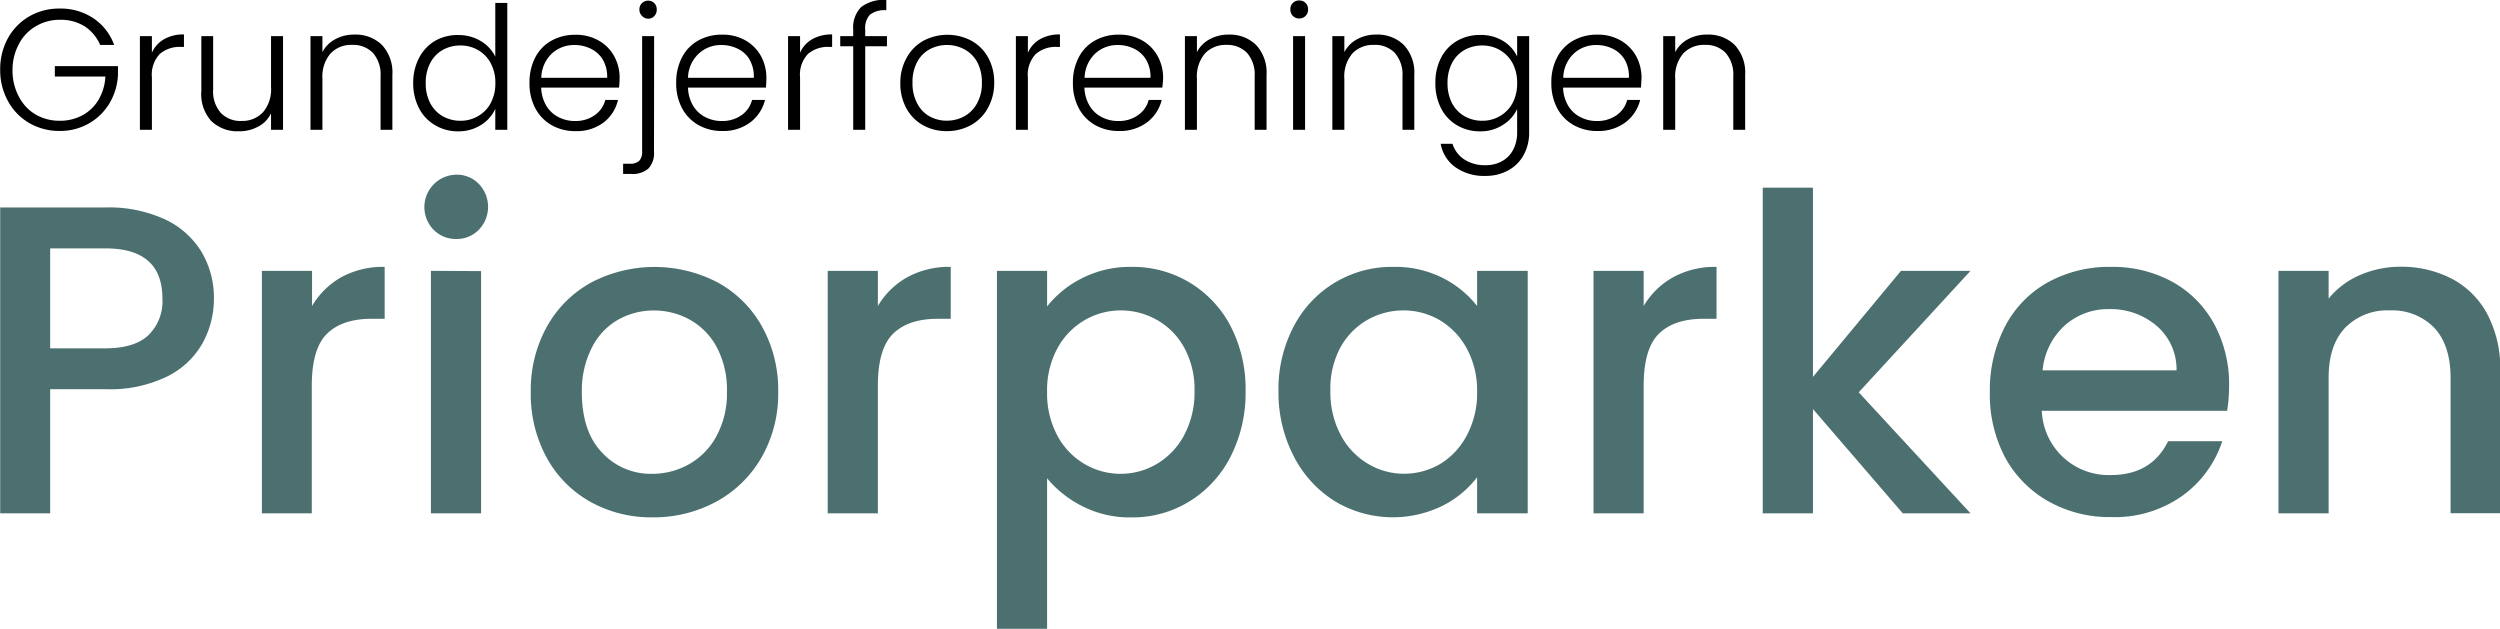
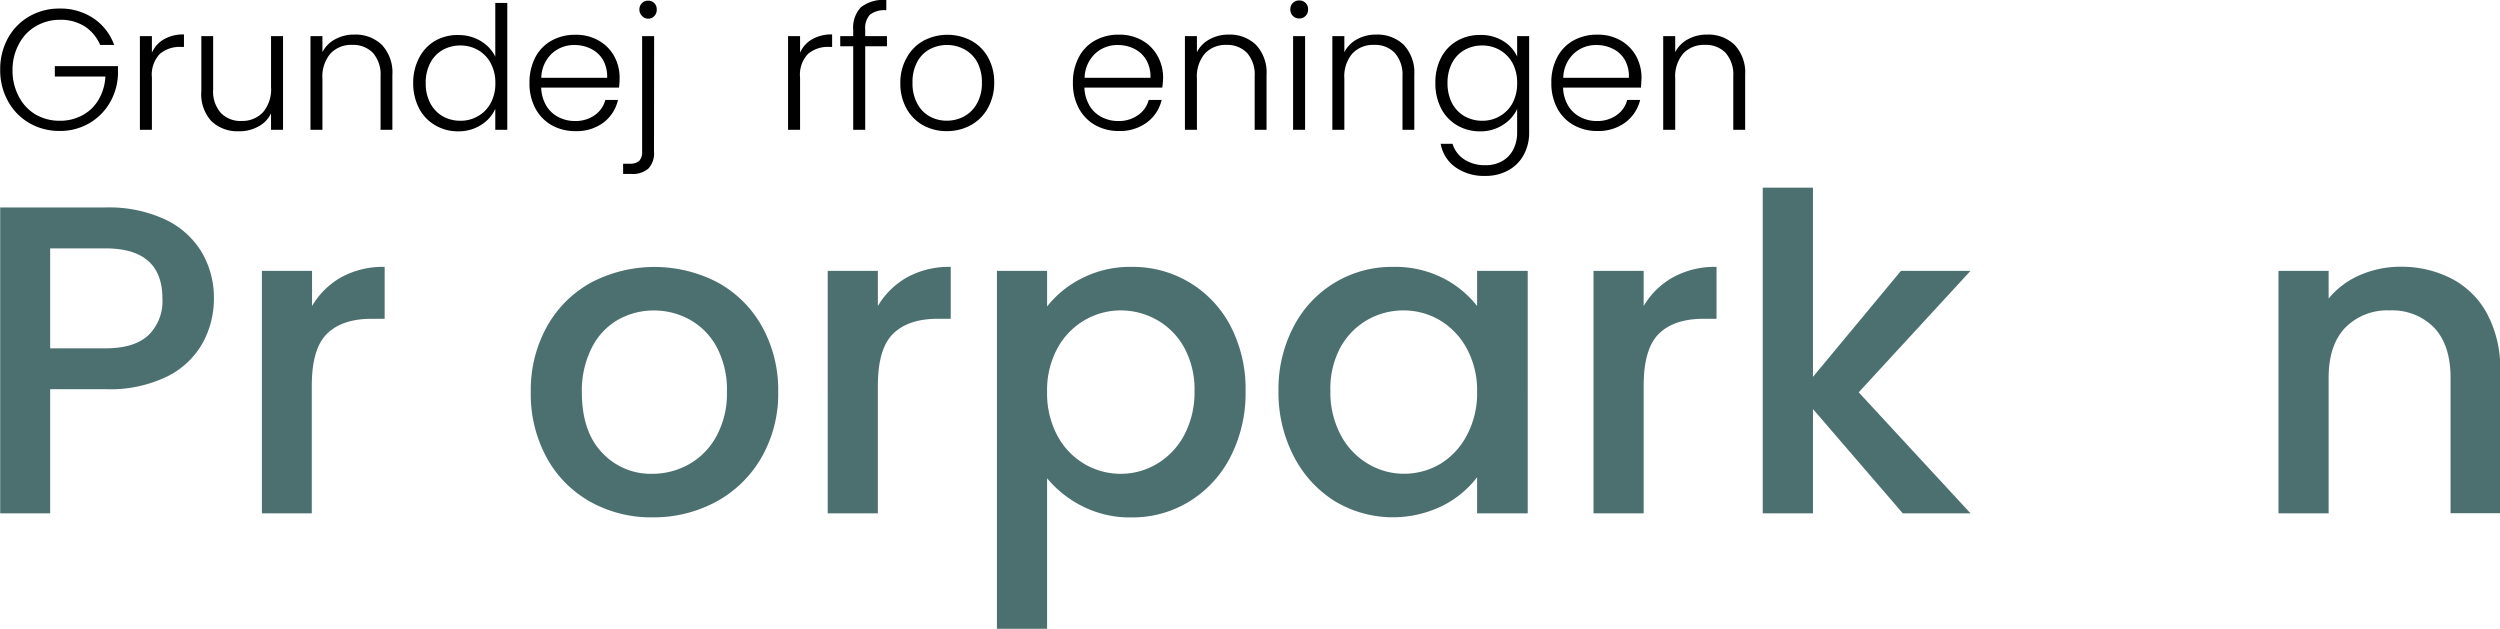
<svg xmlns="http://www.w3.org/2000/svg" id="Layer_1" data-name="Layer 1" viewBox="0 0 385.28 96.89">
  <defs>
    <style>.cls-1{fill:#4c7070;}</style>
  </defs>
  <path class="cls-1" d="M38.24,57.39a12.65,12.65,0,0,1-5.43,5.19,20,20,0,0,1-9.56,2H14.7V83.71H7V36.57H23.25a20.59,20.59,0,0,1,9.19,1.86,13,13,0,0,1,5.63,5.06,13.86,13.86,0,0,1,1.87,7.12A14.21,14.21,0,0,1,38.24,57.39Zm-8.41-1.12A7.3,7.3,0,0,0,32,50.61q0-7.72-8.75-7.73H14.7v15.4h8.55Q27.66,58.28,29.83,56.27Z" transform="translate(-6.97 -4.6)" />
  <path class="cls-1" d="M59.57,47.32a13.39,13.39,0,0,1,6.68-1.59v8h-2q-4.55,0-6.89,2.31c-1.56,1.54-2.34,4.2-2.34,8V83.71H47.33V46.34h7.73v5.42A12.15,12.15,0,0,1,59.57,47.32Z" transform="translate(-6.97 -4.6)" />
-   <path class="cls-1" d="M73.78,40a5,5,0,0,1,3.53-8.48,4.71,4.71,0,0,1,3.46,1.43,5.09,5.09,0,0,1,0,7.05,4.71,4.71,0,0,1-3.46,1.43A4.8,4.8,0,0,1,73.78,40Zm7.33,6.38V83.71H73.38V46.34Z" transform="translate(-6.97 -4.6)" />
  <path class="cls-1" d="M97.93,81.92a17.25,17.25,0,0,1-6.71-6.79A20.4,20.4,0,0,1,88.77,65a20.11,20.11,0,0,1,2.51-10.11,17.37,17.37,0,0,1,6.85-6.78,21.06,21.06,0,0,1,19.41,0,17.37,17.37,0,0,1,6.85,6.78A20.11,20.11,0,0,1,126.9,65a19.65,19.65,0,0,1-2.58,10.11,17.9,17.9,0,0,1-7,6.82,20.28,20.28,0,0,1-9.8,2.4A19.21,19.21,0,0,1,97.93,81.92Zm15.16-5.74a10.82,10.82,0,0,0,4.24-4.27A13.71,13.71,0,0,0,119,65a14,14,0,0,0-1.56-6.88,10.51,10.51,0,0,0-4.14-4.24,11.31,11.31,0,0,0-5.56-1.43,11.14,11.14,0,0,0-5.53,1.43,10.23,10.23,0,0,0-4,4.24A14.58,14.58,0,0,0,96.64,65c0,4,1,7.13,3.09,9.33a10.22,10.22,0,0,0,7.77,3.29A11.48,11.48,0,0,0,113.09,76.18Z" transform="translate(-6.97 -4.6)" />
  <path class="cls-1" d="M146.8,47.32a13.4,13.4,0,0,1,6.69-1.59v8h-2q-4.54,0-6.89,2.31c-1.56,1.54-2.34,4.2-2.34,8V83.71h-7.73V46.34h7.73v5.42A12.15,12.15,0,0,1,146.8,47.32Z" transform="translate(-6.97 -4.6)" />
  <path class="cls-1" d="M173.7,47.49a16.29,16.29,0,0,1,7.66-1.76,16.94,16.94,0,0,1,15.27,9.15,21.05,21.05,0,0,1,2.3,10,21.62,21.62,0,0,1-2.3,10.07,17.29,17.29,0,0,1-6.35,6.92,16.72,16.72,0,0,1-8.92,2.47,16.09,16.09,0,0,1-7.59-1.73,16.89,16.89,0,0,1-5.43-4.3v23.2h-7.73V46.34h7.73v5.49A15.74,15.74,0,0,1,173.7,47.49Zm15.77,10.68a10.94,10.94,0,0,0-4.21-4.27,11.3,11.3,0,0,0-5.59-1.46,11,11,0,0,0-5.53,1.49,11.23,11.23,0,0,0-4.21,4.35A13.51,13.51,0,0,0,168.34,65a13.75,13.75,0,0,0,1.59,6.75,11.18,11.18,0,0,0,4.21,4.38,11,11,0,0,0,5.53,1.49,10.86,10.86,0,0,0,5.59-1.53,11.28,11.28,0,0,0,4.21-4.44,14,14,0,0,0,1.59-6.78A13.4,13.4,0,0,0,189.47,58.17Z" transform="translate(-6.97 -4.6)" />
  <path class="cls-1" d="M206.36,54.88a17,17,0,0,1,15.3-9.15,16.28,16.28,0,0,1,7.7,1.73,15.66,15.66,0,0,1,5.25,4.3V46.34h7.8V83.71h-7.8V78.15a15.45,15.45,0,0,1-5.36,4.41,17.37,17.37,0,0,1-16.55-.71,17.55,17.55,0,0,1-6.34-6.92A21.28,21.28,0,0,1,204,64.86,20.72,20.72,0,0,1,206.36,54.88ZM233,58.28a11.28,11.28,0,0,0-4.17-4.35,11,11,0,0,0-5.57-1.49,11.13,11.13,0,0,0-5.56,1.46,11,11,0,0,0-4.17,4.27A13.4,13.4,0,0,0,212,64.86a14,14,0,0,0,1.59,6.78,11.21,11.21,0,0,0,4.21,4.44,10.75,10.75,0,0,0,5.52,1.53,11,11,0,0,0,5.57-1.49A11.23,11.23,0,0,0,233,71.74,13.75,13.75,0,0,0,234.61,65,13.51,13.51,0,0,0,233,58.28Z" transform="translate(-6.97 -4.6)" />
  <path class="cls-1" d="M264.83,47.32a13.39,13.39,0,0,1,6.68-1.59v8h-2q-4.55,0-6.89,2.31c-1.56,1.54-2.34,4.2-2.34,8V83.71h-7.73V46.34h7.73v5.42A12.08,12.08,0,0,1,264.83,47.32Z" transform="translate(-6.97 -4.6)" />
  <path class="cls-1" d="M293.42,65.06l17.23,18.65H300.21L286.37,67.64V83.71h-7.74V33.52h7.74V62.68l13.56-16.34h10.72Z" transform="translate(-6.97 -4.6)" />
-   <path class="cls-1" d="M350.2,67.91H321.64a10.3,10.3,0,0,0,10.65,9.9q6.24,0,8.82-5.22h8.34A16.81,16.81,0,0,1,343.31,81a18,18,0,0,1-11,3.29,19.16,19.16,0,0,1-9.6-2.4A17.17,17.17,0,0,1,316,75.13,20.71,20.71,0,0,1,313.63,65,21.31,21.31,0,0,1,316,54.85a16.52,16.52,0,0,1,6.58-6.75,19.65,19.65,0,0,1,9.74-2.37,19.11,19.11,0,0,1,9.43,2.3,16.32,16.32,0,0,1,6.44,6.48,19.48,19.48,0,0,1,2.31,9.6A24.32,24.32,0,0,1,350.2,67.91Zm-7.8-6.24a8.82,8.82,0,0,0-3.06-6.85A10.9,10.9,0,0,0,332,52.24a10,10,0,0,0-6.85,2.54,10.63,10.63,0,0,0-3.39,6.89Z" transform="translate(-6.97 -4.6)" />
  <path class="cls-1" d="M384.83,47.56A13.14,13.14,0,0,1,390.29,53a17.91,17.91,0,0,1,2,8.69v22h-7.66V62.82c0-3.35-.84-5.91-2.51-7.7a9,9,0,0,0-6.85-2.68,9.07,9.07,0,0,0-6.89,2.68c-1.69,1.79-2.54,4.35-2.54,7.7V83.71h-7.73V46.34h7.73v4.27A12.7,12.7,0,0,1,370.65,47a15.5,15.5,0,0,1,6.27-1.29A16.8,16.8,0,0,1,384.83,47.56Z" transform="translate(-6.97 -4.6)" />
  <path d="M22.4,11.52A6.36,6.36,0,0,0,20,8.65a6.94,6.94,0,0,0-3.82-1,7.21,7.21,0,0,0-3.7,1,6.75,6.75,0,0,0-2.58,2.71,8.37,8.37,0,0,0-1,4.08,8.44,8.44,0,0,0,1,4.09,6.8,6.8,0,0,0,2.58,2.73,7.31,7.31,0,0,0,3.7.95,7.17,7.17,0,0,0,3.48-.84,6.34,6.34,0,0,0,2.48-2.37,7.8,7.8,0,0,0,1.07-3.61H15.42V14.79h9.73v1.35a9.4,9.4,0,0,1-1.32,4.4,8.7,8.7,0,0,1-3.19,3.1,8.86,8.86,0,0,1-4.48,1.14,9.18,9.18,0,0,1-4.65-1.2,8.71,8.71,0,0,1-3.29-3.36A9.82,9.82,0,0,1,7,15.35a9.89,9.89,0,0,1,1.2-4.88,8.75,8.75,0,0,1,3.29-3.35,9.18,9.18,0,0,1,4.65-1.2A9.08,9.08,0,0,1,21.34,7.4a8.3,8.3,0,0,1,3.22,4.12Z" transform="translate(-6.97 -4.6)" />
  <path d="M32.24,10.65a5.91,5.91,0,0,1,3.08-.74v1.92h-.5a4.69,4.69,0,0,0-3.23,1.09,4.65,4.65,0,0,0-1.21,3.62V24.6H28.53V10.17h1.85v2.56A4.43,4.43,0,0,1,32.24,10.65Z" transform="translate(-6.97 -4.6)" />
  <path d="M50.59,10.17V24.6H48.74V22.06a4.44,4.44,0,0,1-2,2.06,6,6,0,0,1-3,.71,5.78,5.78,0,0,1-4.23-1.6A6.18,6.18,0,0,1,38,18.6V10.17h1.82v8.22A5,5,0,0,0,41,22a4.19,4.19,0,0,0,3.21,1.24A4.36,4.36,0,0,0,47.5,21.9,5.45,5.45,0,0,0,48.74,18V10.17Z" transform="translate(-6.97 -4.6)" />
  <path d="M65.81,11.5a6.22,6.22,0,0,1,1.63,4.64V24.6H65.62V16.35a5.06,5.06,0,0,0-1.17-3.59,4.22,4.22,0,0,0-3.21-1.24,4.33,4.33,0,0,0-3.33,1.32,5.45,5.45,0,0,0-1.25,3.88V24.6H54.82V10.17h1.84v2.46a4.68,4.68,0,0,1,2-2,6,6,0,0,1,2.93-.7A5.84,5.84,0,0,1,65.81,11.5Z" transform="translate(-6.97 -4.6)" />
  <path d="M71.59,13.46a6.43,6.43,0,0,1,2.47-2.59A6.94,6.94,0,0,1,77.62,10a6.57,6.57,0,0,1,3.43.92,5.72,5.72,0,0,1,2.25,2.41V5.05h1.85V24.6H83.3V21.37a5.6,5.6,0,0,1-2.17,2.47,6.39,6.39,0,0,1-3.54,1A6.82,6.82,0,0,1,74,23.88a6.39,6.39,0,0,1-2.46-2.61,8.32,8.32,0,0,1-.89-3.91A8.14,8.14,0,0,1,71.59,13.46Zm11,.86a5.09,5.09,0,0,0-1.94-2,5.35,5.35,0,0,0-2.71-.71,5.48,5.48,0,0,0-2.75.69,4.89,4.89,0,0,0-1.91,2,6.46,6.46,0,0,0-.7,3.11,6.53,6.53,0,0,0,.7,3.1,5,5,0,0,0,1.91,2,5.48,5.48,0,0,0,2.75.7,5.26,5.26,0,0,0,2.71-.72,5,5,0,0,0,1.94-2,6.3,6.3,0,0,0,.72-3.07A6.29,6.29,0,0,0,82.58,14.32Z" transform="translate(-6.97 -4.6)" />
  <path d="M102.37,18.1h-12a6,6,0,0,0,.79,2.8,4.71,4.71,0,0,0,1.88,1.75,5.47,5.47,0,0,0,2.54.6,5.1,5.1,0,0,0,3-.87A4.13,4.13,0,0,0,100.26,20h1.95A6.07,6.07,0,0,1,100,23.47a6.89,6.89,0,0,1-4.34,1.34A7.38,7.38,0,0,1,92,23.9a6.48,6.48,0,0,1-2.52-2.59,8.09,8.09,0,0,1-.91-3.93,8.34,8.34,0,0,1,.89-3.93,6.27,6.27,0,0,1,2.51-2.59,7.43,7.43,0,0,1,3.68-.9,7,7,0,0,1,3.6.9,6.19,6.19,0,0,1,2.38,2.41,6.87,6.87,0,0,1,.83,3.37A13.84,13.84,0,0,1,102.37,18.1ZM99.9,13.84a4.34,4.34,0,0,0-1.84-1.71,5.54,5.54,0,0,0-2.53-.59A5,5,0,0,0,92,12.87a5.28,5.28,0,0,0-1.61,3.72h10.15A5.21,5.21,0,0,0,99.9,13.84Z" transform="translate(-6.97 -4.6)" />
  <path d="M107.76,28a3.42,3.42,0,0,1-.87,2.58,3.69,3.69,0,0,1-2.62.83H103V29.83h1a2.08,2.08,0,0,0,1.48-.44,2,2,0,0,0,.45-1.47V10.17h1.85ZM105.91,7.05a1.34,1.34,0,0,1-.4-1,1.33,1.33,0,0,1,1.35-1.35,1.31,1.31,0,0,1,.94.38,1.34,1.34,0,0,1,.38,1,1.36,1.36,0,0,1-.38,1,1.25,1.25,0,0,1-.94.4A1.27,1.27,0,0,1,105.91,7.05Z" transform="translate(-6.97 -4.6)" />
-   <path d="M125,18.1H113a5.75,5.75,0,0,0,.79,2.8,4.65,4.65,0,0,0,1.88,1.75,5.42,5.42,0,0,0,2.53.6,5.11,5.11,0,0,0,3-.87A4.07,4.07,0,0,0,122.87,20h2a6.17,6.17,0,0,1-2.26,3.45,6.92,6.92,0,0,1-4.35,1.34,7.34,7.34,0,0,1-3.64-.91,6.44,6.44,0,0,1-2.53-2.59,8.09,8.09,0,0,1-.91-3.93,8.23,8.23,0,0,1,.9-3.93,6.21,6.21,0,0,1,2.51-2.59,7.39,7.39,0,0,1,3.67-.9,7,7,0,0,1,3.61.9,6.26,6.26,0,0,1,2.38,2.41,7,7,0,0,1,.83,3.37A13.3,13.3,0,0,1,125,18.1Zm-2.47-4.26a4.31,4.31,0,0,0-1.83-1.71,5.58,5.58,0,0,0-2.54-.59,5,5,0,0,0-3.51,1.33A5.24,5.24,0,0,0,113,16.59h10.14A5.12,5.12,0,0,0,122.51,13.84Z" transform="translate(-6.97 -4.6)" />
  <path d="M132.13,10.65a5.91,5.91,0,0,1,3.08-.74v1.92h-.5a4.69,4.69,0,0,0-3.23,1.09,4.65,4.65,0,0,0-1.21,3.62V24.6h-1.85V10.17h1.85v2.56A4.43,4.43,0,0,1,132.13,10.65Z" transform="translate(-6.97 -4.6)" />
  <path d="M143.66,11.73h-3.35V24.6h-1.85V11.73h-2V10.17h2v-1a4.5,4.5,0,0,1,1.2-3.46,5.64,5.64,0,0,1,3.9-1.11V6.18a3.66,3.66,0,0,0-2.53.69,3.08,3.08,0,0,0-.72,2.3v1h3.35Z" transform="translate(-6.97 -4.6)" />
  <path d="M149.22,23.9a6.64,6.64,0,0,1-2.56-2.59,8,8,0,0,1-.94-3.93,7.77,7.77,0,0,1,1-3.92,6.62,6.62,0,0,1,2.58-2.59,7.9,7.9,0,0,1,7.36,0,6.52,6.52,0,0,1,2.59,2.59,7.87,7.87,0,0,1,.94,3.92,7.86,7.86,0,0,1-1,3.91,6.64,6.64,0,0,1-2.62,2.61,7.65,7.65,0,0,1-3.7.91A7.47,7.47,0,0,1,149.22,23.9Zm6.31-1.35a4.93,4.93,0,0,0,2-2,6.25,6.25,0,0,0,.76-3.21,6.48,6.48,0,0,0-.74-3.21,4.9,4.9,0,0,0-2-1.95,5.69,5.69,0,0,0-5.28,0,4.73,4.73,0,0,0-1.94,1.95,6.48,6.48,0,0,0-.73,3.21,6.46,6.46,0,0,0,.73,3.21,4.74,4.74,0,0,0,1.93,2,5.44,5.44,0,0,0,2.62.65A5.59,5.59,0,0,0,155.53,22.55Z" transform="translate(-6.97 -4.6)" />
-   <path d="M167.24,10.65a5.91,5.91,0,0,1,3.08-.74v1.92h-.5a4.67,4.67,0,0,0-3.22,1.09,4.61,4.61,0,0,0-1.22,3.62V24.6h-1.85V10.17h1.85v2.56A4.48,4.48,0,0,1,167.24,10.65Z" transform="translate(-6.97 -4.6)" />
  <path d="M186.09,18.1h-12a5.86,5.86,0,0,0,.8,2.8,4.62,4.62,0,0,0,1.87,1.75,5.47,5.47,0,0,0,2.54.6,5.06,5.06,0,0,0,3-.87A4.08,4.08,0,0,0,184,20h2a6.11,6.11,0,0,1-2.25,3.45,6.94,6.94,0,0,1-4.35,1.34,7.38,7.38,0,0,1-3.65-.91,6.48,6.48,0,0,1-2.52-2.59,8.09,8.09,0,0,1-.91-3.93,8.23,8.23,0,0,1,.9-3.93,6.21,6.21,0,0,1,2.51-2.59,7.39,7.39,0,0,1,3.67-.9,7.06,7.06,0,0,1,3.61.9,6.17,6.17,0,0,1,2.37,2.41,6.88,6.88,0,0,1,.84,3.37A13.3,13.3,0,0,1,186.09,18.1Zm-2.47-4.26a4.37,4.37,0,0,0-1.83-1.71,5.58,5.58,0,0,0-2.54-.59,5,5,0,0,0-3.51,1.33,5.29,5.29,0,0,0-1.62,3.72h10.15A5.12,5.12,0,0,0,183.62,13.84Z" transform="translate(-6.97 -4.6)" />
  <path d="M200.52,11.5a6.22,6.22,0,0,1,1.64,4.64V24.6h-1.83V16.35a5.06,5.06,0,0,0-1.17-3.59A4.22,4.22,0,0,0,196,11.52a4.36,4.36,0,0,0-3.33,1.32,5.45,5.45,0,0,0-1.24,3.88V24.6h-1.85V10.17h1.85v2.46a4.65,4.65,0,0,1,2-2,6,6,0,0,1,2.93-.7A5.81,5.81,0,0,1,200.52,11.5Z" transform="translate(-6.97 -4.6)" />
  <path d="M206.22,7.05a1.33,1.33,0,0,1-.39-1,1.31,1.31,0,0,1,.39-1,1.37,1.37,0,0,1,1-.38,1.35,1.35,0,0,1,.95.38,1.31,1.31,0,0,1,.39,1,1.33,1.33,0,0,1-.39,1,1.29,1.29,0,0,1-.95.4A1.31,1.31,0,0,1,206.22,7.05Zm1.88,3.12V24.6h-1.85V10.17Z" transform="translate(-6.97 -4.6)" />
  <path d="M223.29,11.5a6.22,6.22,0,0,1,1.64,4.64V24.6h-1.82V16.35a5.06,5.06,0,0,0-1.18-3.59,4.19,4.19,0,0,0-3.21-1.24,4.36,4.36,0,0,0-3.33,1.32,5.45,5.45,0,0,0-1.24,3.88V24.6H212.3V10.17h1.85v2.46a4.71,4.71,0,0,1,2-2,6,6,0,0,1,2.93-.7A5.81,5.81,0,0,1,223.29,11.5Z" transform="translate(-6.97 -4.6)" />
  <path d="M238.61,10.91a5.53,5.53,0,0,1,2.17,2.4V10.17h1.85V25a7.08,7.08,0,0,1-.86,3.51,5.9,5.9,0,0,1-2.39,2.36,7.12,7.12,0,0,1-3.49.84,7.64,7.64,0,0,1-4.61-1.33A5.59,5.59,0,0,1,229,26.76h1.82a4.45,4.45,0,0,0,1.81,2.41,5.78,5.78,0,0,0,3.26.89,5.17,5.17,0,0,0,2.51-.59,4.3,4.3,0,0,0,1.75-1.76,5.66,5.66,0,0,0,.63-2.74V21.4a5.73,5.73,0,0,1-2.18,2.44,6.29,6.29,0,0,1-3.53,1,6.84,6.84,0,0,1-3.55-.93,6.39,6.39,0,0,1-2.46-2.61,8.32,8.32,0,0,1-.88-3.91,8.25,8.25,0,0,1,.88-3.9,6.34,6.34,0,0,1,2.46-2.59,6.92,6.92,0,0,1,3.55-.91A6.5,6.5,0,0,1,238.61,10.91Zm1.46,3.41a5.18,5.18,0,0,0-1.95-2,5.31,5.31,0,0,0-2.7-.71,5.48,5.48,0,0,0-2.75.69,4.91,4.91,0,0,0-1.92,2,6.58,6.58,0,0,0-.7,3.11,6.65,6.65,0,0,0,.7,3.1,5,5,0,0,0,1.92,2,5.48,5.48,0,0,0,2.75.7,5.22,5.22,0,0,0,2.7-.72,5.09,5.09,0,0,0,1.95-2,6.41,6.41,0,0,0,.71-3.07A6.4,6.4,0,0,0,240.07,14.32Z" transform="translate(-6.97 -4.6)" />
  <path d="M259.86,18.1h-12a5.75,5.75,0,0,0,.79,2.8,4.65,4.65,0,0,0,1.88,1.75,5.42,5.42,0,0,0,2.53.6,5.11,5.11,0,0,0,3-.87A4.07,4.07,0,0,0,257.74,20h2a6.17,6.17,0,0,1-2.26,3.45,6.94,6.94,0,0,1-4.35,1.34,7.34,7.34,0,0,1-3.64-.91,6.44,6.44,0,0,1-2.53-2.59,8.2,8.2,0,0,1-.91-3.93,8.23,8.23,0,0,1,.9-3.93,6.21,6.21,0,0,1,2.51-2.59,7.39,7.39,0,0,1,3.67-.9,7,7,0,0,1,3.61.9,6.26,6.26,0,0,1,2.38,2.41,7,7,0,0,1,.83,3.37C259.91,17.28,259.89,17.76,259.86,18.1Zm-2.48-4.26a4.31,4.31,0,0,0-1.83-1.71,5.58,5.58,0,0,0-2.54-.59,5,5,0,0,0-3.51,1.33,5.24,5.24,0,0,0-1.61,3.72H258A5.12,5.12,0,0,0,257.38,13.84Z" transform="translate(-6.97 -4.6)" />
  <path d="M274.28,11.5a6.22,6.22,0,0,1,1.64,4.64V24.6h-1.83V16.35a5.06,5.06,0,0,0-1.17-3.59,4.19,4.19,0,0,0-3.21-1.24,4.36,4.36,0,0,0-3.33,1.32,5.45,5.45,0,0,0-1.24,3.88V24.6h-1.85V10.17h1.85v2.46a4.71,4.71,0,0,1,2-2,6,6,0,0,1,2.93-.7A5.81,5.81,0,0,1,274.28,11.5Z" transform="translate(-6.97 -4.6)" />
</svg>